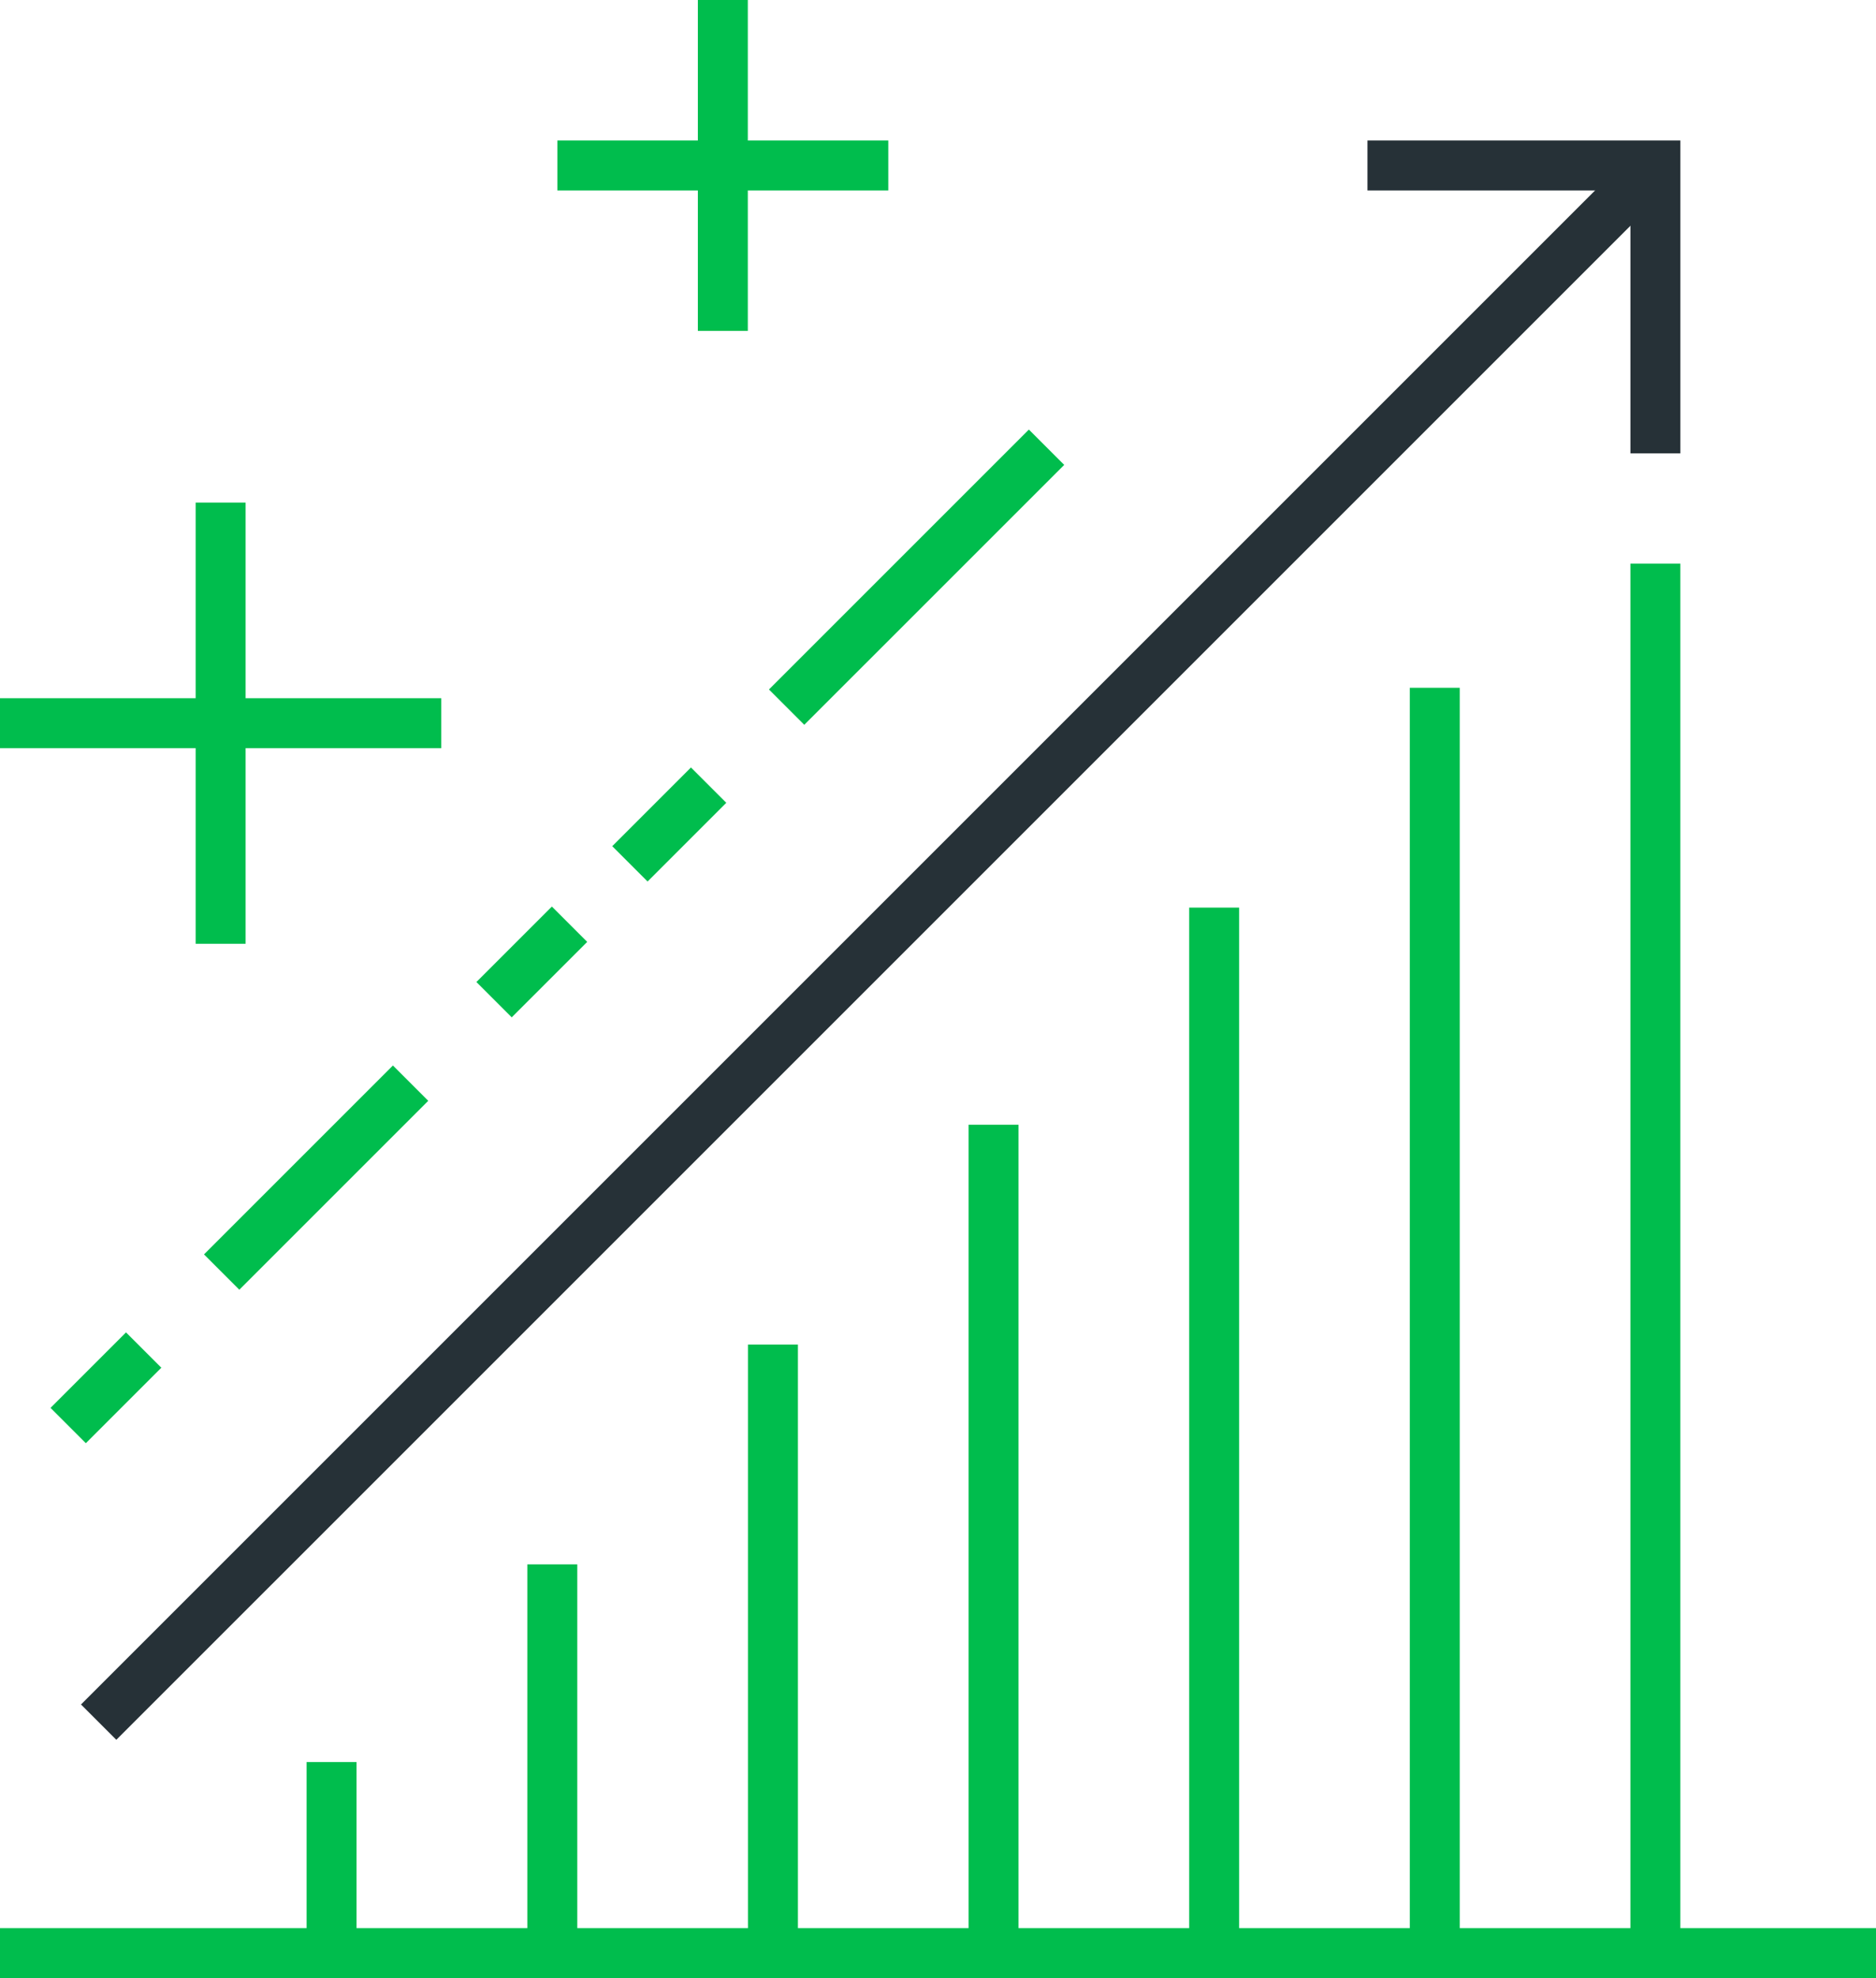
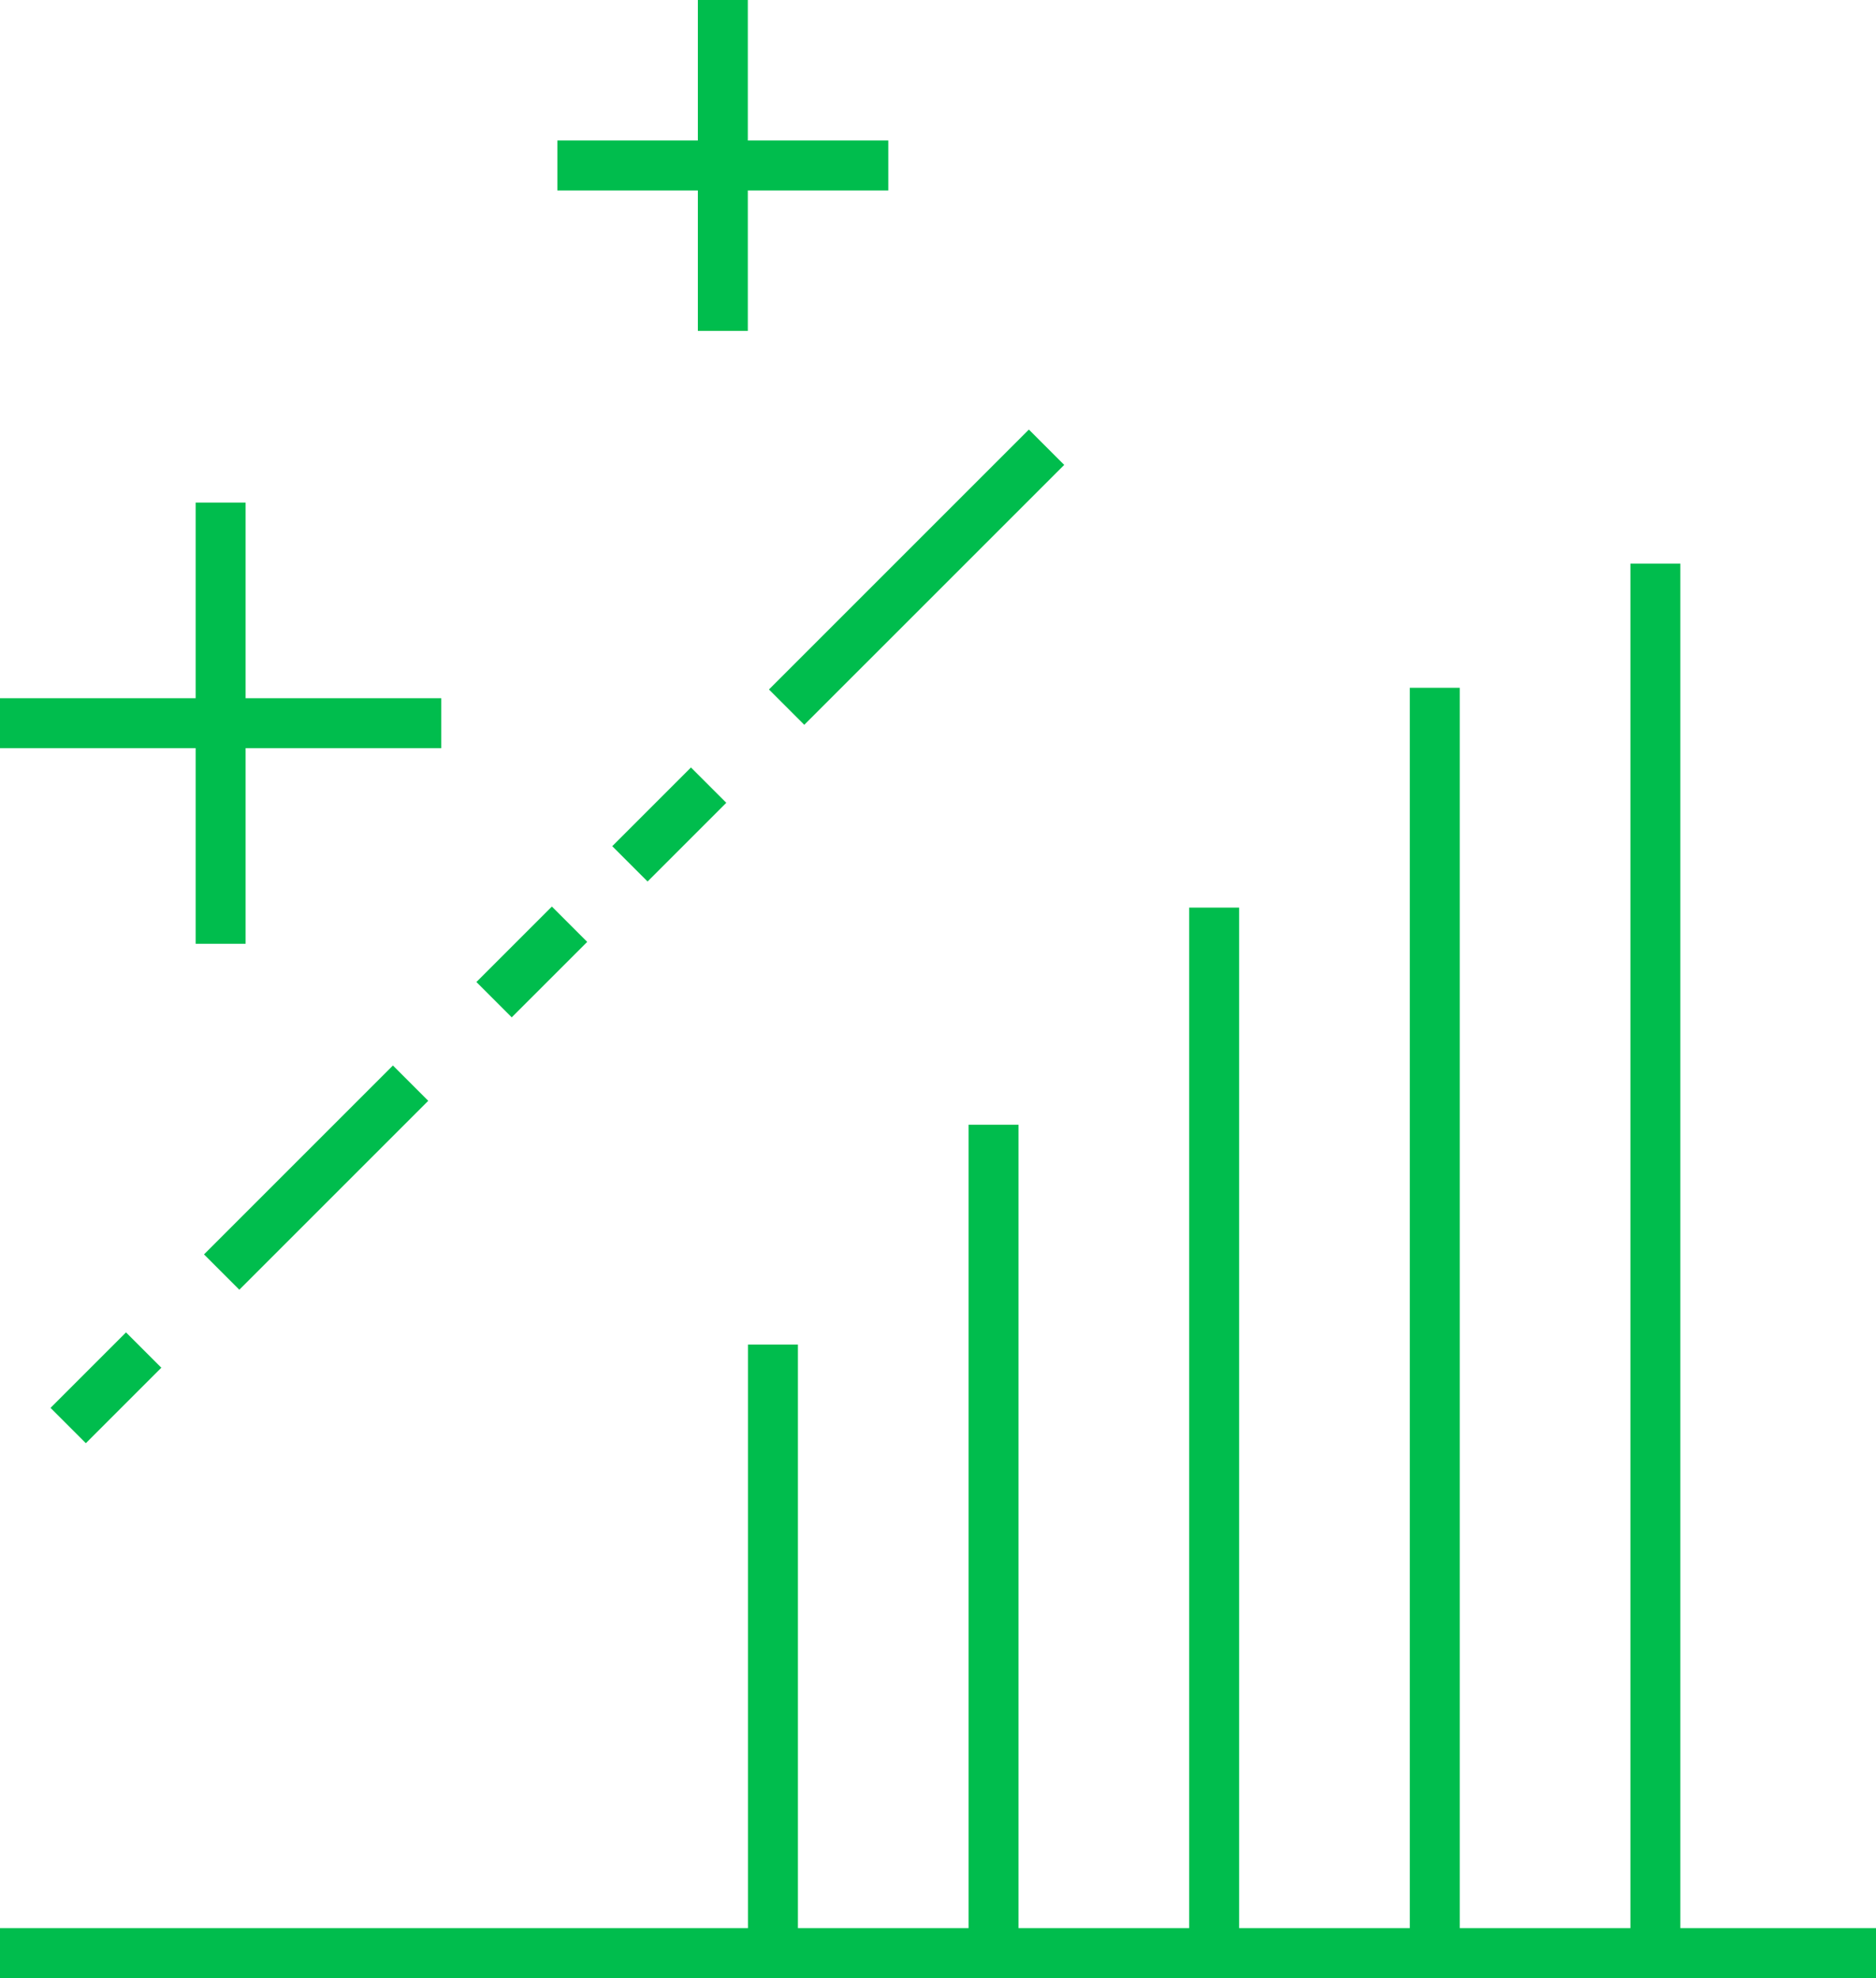
<svg xmlns="http://www.w3.org/2000/svg" width="93.876" height="98.988" viewBox="0 0 93.876 98.988">
  <g id="support-mec-growth-icon" transform="translate(-153.572 -400.5)">
-     <line id="Line_2349" data-name="Line 2349" y2="19.454" transform="translate(181.21 478.784)" fill="none" stroke="#00BD4D" stroke-miterlimit="10" stroke-width="2.5" />
    <line id="Line_2350" data-name="Line 2350" y2="30.454" transform="translate(192.25 467.784)" fill="none" stroke="#00BD4D" stroke-miterlimit="10" stroke-width="2.5" />
    <line id="Line_2351" data-name="Line 2351" y2="41.455" transform="translate(203.289 456.783)" fill="none" stroke="#00BD4D" stroke-miterlimit="10" stroke-width="2.5" />
    <line id="Line_2352" data-name="Line 2352" y2="52.32" transform="translate(214.329 445.918)" fill="none" stroke="#00BD4D" stroke-miterlimit="10" stroke-width="2.5" />
    <line id="Line_2353" data-name="Line 2353" y2="63.32" transform="translate(225.369 434.918)" fill="none" stroke="#00BD4D" stroke-miterlimit="10" stroke-width="2.5" />
    <line id="Line_2354" data-name="Line 2354" y2="69.531" transform="translate(236.408 428.707)" fill="none" stroke="#00BD4D" stroke-miterlimit="10" stroke-width="2.5" />
-     <line id="Line_2355" data-name="Line 2355" y2="9.562" transform="translate(170.164 488.676)" fill="none" stroke="#00BD4D" stroke-miterlimit="10" stroke-width="2.5" />
    <line id="Line_2356" data-name="Line 2356" x2="93.876" transform="translate(153.572 498.238)" fill="none" stroke="#00BD4D" stroke-miterlimit="10" stroke-width="2.5" />
-     <path id="Path_7898" data-name="Path 7898" d="M182.621,404.015h14.408v14.408" transform="translate(39.38 4.765)" fill="none" stroke="#263137" stroke-miterlimit="10" stroke-width="2.5" />
-     <line id="Line_2357" data-name="Line 2357" x1="77.9" y2="77.9" transform="translate(158.509 408.78)" fill="none" stroke="#263137" stroke-miterlimit="10" stroke-width="2.5" />
    <g id="Group_3460" data-name="Group 3460" transform="translate(178.295 422.88)">
      <g id="Group_3459" data-name="Group 3459" transform="translate(0 16.91)">
        <line id="Line_2358" data-name="Line 2358" y1="3.777" x2="3.777" transform="translate(0 6.96)" fill="none" stroke="#00BD4D" stroke-miterlimit="10" stroke-width="2.5" />
        <line id="Line_2359" data-name="Line 2359" y1="3.939" x2="3.939" transform="translate(6.798)" fill="none" stroke="#00BD4D" stroke-miterlimit="10" stroke-width="2.5" />
      </g>
      <line id="Line_2360" data-name="Line 2360" y1="13.007" x2="13.007" transform="translate(14.64)" fill="none" stroke="#00BD4D" stroke-miterlimit="10" stroke-width="2.5" />
    </g>
    <g id="Group_3463" data-name="Group 3463" transform="translate(156.984 454.703)">
      <g id="Group_3461" data-name="Group 3461" transform="translate(0 13.357)">
        <line id="Line_2361" data-name="Line 2361" y1="3.777" x2="3.777" fill="none" stroke="#00BD4D" stroke-miterlimit="10" stroke-width="2.5" />
      </g>
      <g id="Group_3462" data-name="Group 3462" transform="translate(7.68)">
        <line id="Line_2362" data-name="Line 2362" y1="9.454" x2="9.454" fill="none" stroke="#00BD4D" stroke-miterlimit="10" stroke-width="2.5" />
      </g>
    </g>
    <g id="Group_3464" data-name="Group 3464" transform="translate(153.572 425.65)">
      <line id="Line_2363" data-name="Line 2363" y2="22.079" transform="translate(11.04)" fill="none" stroke="#00BD4D" stroke-miterlimit="10" stroke-width="2.5" />
      <line id="Line_2364" data-name="Line 2364" x2="22.079" transform="translate(0 11.04)" fill="none" stroke="#00BD4D" stroke-miterlimit="10" stroke-width="2.5" />
    </g>
    <g id="Group_3465" data-name="Group 3465" transform="translate(181.463 400.5)">
      <line id="Line_2365" data-name="Line 2365" y2="16.559" transform="translate(8.28)" fill="none" stroke="#00BD4D" stroke-miterlimit="10" stroke-width="2.5" />
      <line id="Line_2366" data-name="Line 2366" x2="16.559" transform="translate(0 8.28)" fill="none" stroke="#00BD4D" stroke-miterlimit="10" stroke-width="2.5" />
    </g>
  </g>
</svg>